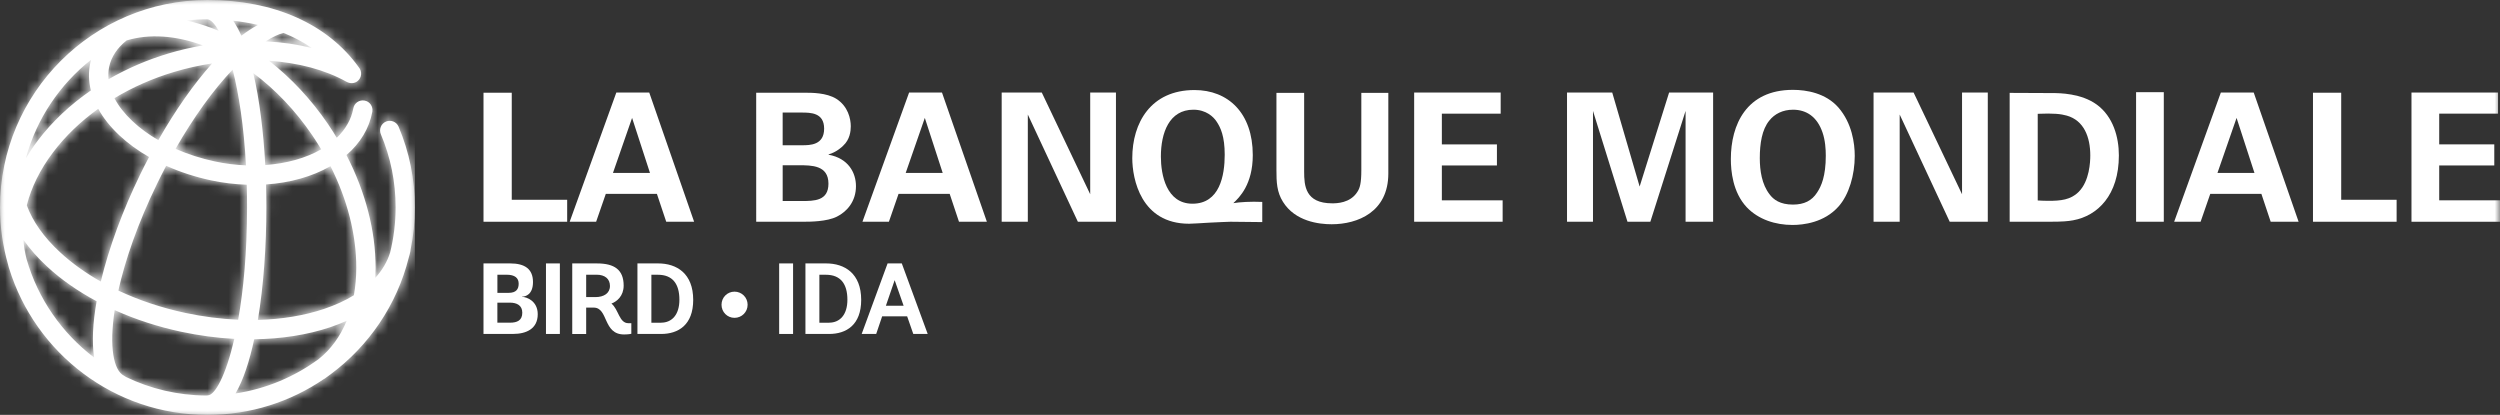
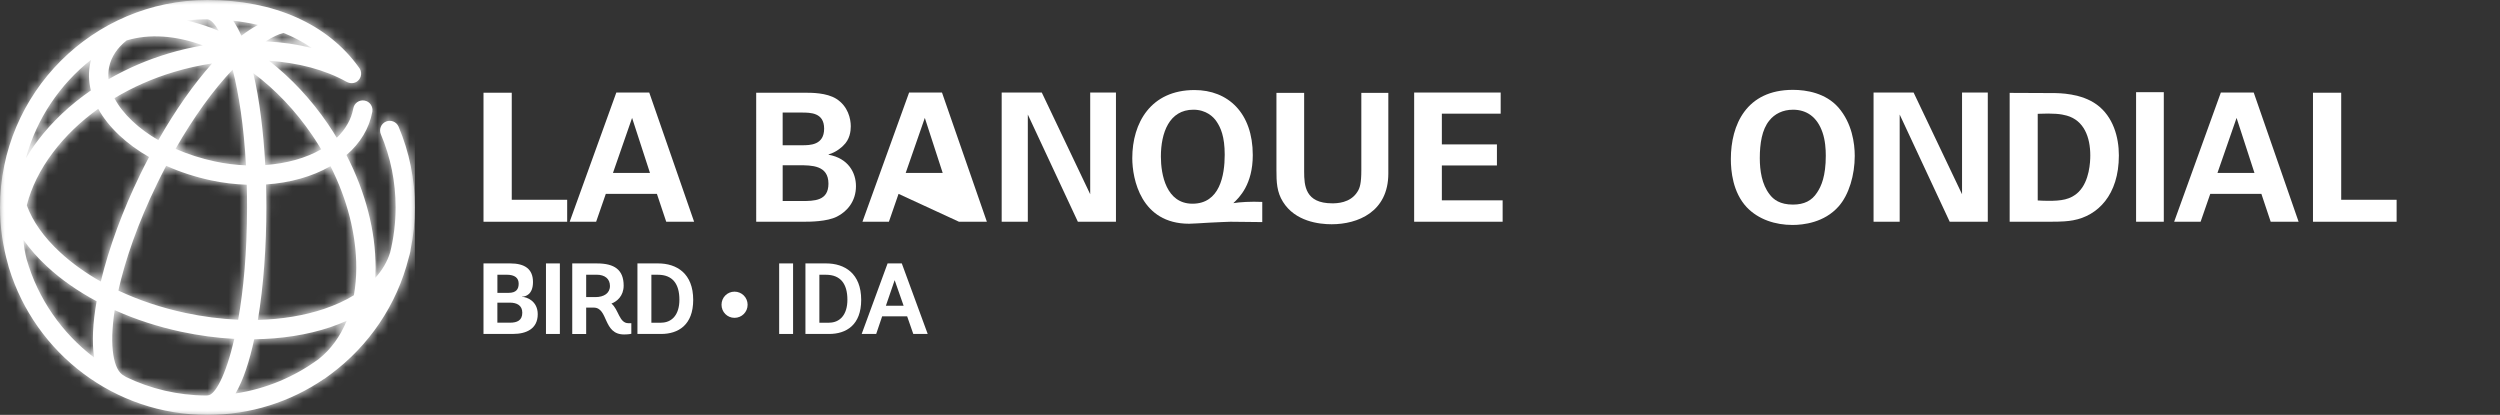
<svg xmlns="http://www.w3.org/2000/svg" xmlns:xlink="http://www.w3.org/1999/xlink" width="235px" height="39px" viewBox="0 0 235 39" version="1.1">
  <rect x="0" y="0" width="235" height="39" fill="#333333" stroke="none" />
  <title>Group 34</title>
  <defs>
    <polygon id="path-1" points="0 0 39 0 39 39 0 39" />
    <path d="M19.501,0 C8.749,0 0,8.749 0,19.499 L0,19.499 C0,21.352 0.267,23.145 0.752,24.845 L0.752,24.845 C0.781,24.963 0.807,25.073 0.842,25.191 L0.842,25.191 C0.85,25.209 0.859,25.23 0.866,25.253 L0.866,25.253 C3.327,33.205 10.75,39 19.502,39 L19.502,39 C23.55,39 27.314,37.762 30.434,35.638 L30.434,35.638 C30.464,35.624 30.497,35.606 30.525,35.587 L30.525,35.587 C30.709,35.461 30.89,35.329 31.064,35.193 L31.064,35.193 C34.651,32.539 37.301,28.691 38.417,24.239 L38.417,24.239 C38.479,24.031 38.534,23.824 38.579,23.612 L38.579,23.612 C38.59,23.564 38.592,23.515 38.597,23.467 L38.597,23.467 C38.861,22.185 39,20.857 39,19.502 L39,19.502 C39,16.87 38.485,14.317 37.469,11.912 L37.469,11.912 C37.274,11.45 36.743,11.234 36.283,11.428 L36.283,11.428 C35.82,11.623 35.605,12.156 35.8,12.617 L35.8,12.617 C36.723,14.795 37.189,17.111 37.189,19.499 L37.189,19.499 C37.189,20.963 37.006,22.386 36.67,23.746 L36.67,23.746 C36.402,24.604 35.931,25.396 35.279,26.121 L35.279,26.121 C35.297,25.812 35.305,25.499 35.306,25.182 L35.306,25.182 C35.313,21.703 34.351,18.03 32.566,14.574 L32.566,14.574 C33.874,13.451 34.708,12.065 34.997,10.509 L34.997,10.509 C35.088,10.016 34.762,9.544 34.27,9.453 L34.27,9.453 C33.777,9.36 33.303,9.687 33.213,10.181 L33.213,10.181 C33.024,11.209 32.491,12.15 31.657,12.95 L31.657,12.95 C31.398,12.522 31.127,12.095 30.843,11.676 L30.843,11.676 C29.25,9.341 27.359,7.323 25.289,5.712 L25.289,5.712 C28.021,5.892 30.549,6.553 32.579,7.69 L32.579,7.69 C32.899,7.872 33.323,7.866 33.62,7.618 L33.62,7.618 C34.007,7.297 34.057,6.724 33.736,6.339 L33.736,6.339 C30.811,2.252 25.758,0 19.501,0 Z M19.955,2.657 C19.135,2.344 18.324,2.101 17.524,1.927 L17.524,1.927 C18.165,1.856 18.815,1.814 19.475,1.813 L19.475,1.813 C19.783,1.817 20.163,2.187 20.561,2.905 L20.561,2.905 C20.36,2.823 20.157,2.736 19.955,2.657 L19.955,2.657 Z M21.921,1.947 C22.657,2.028 23.442,2.156 24.249,2.343 L24.249,2.343 C23.743,2.614 23.218,2.955 22.688,3.361 L22.688,3.361 C22.451,2.826 22.194,2.353 21.921,1.947 L21.921,1.947 Z M24.975,3.889 C25.599,3.487 26.172,3.209 26.65,3.095 L26.65,3.095 C27.56,3.461 28.461,3.926 29.315,4.514 L29.315,4.514 C27.945,4.172 26.487,3.962 24.975,3.889 L24.975,3.889 Z M10.261,6.277 C10.463,5.336 11.028,4.494 11.904,3.799 L11.904,3.799 C14.02,3.166 16.483,3.318 19.072,4.266 L19.072,4.266 C17.984,4.455 16.894,4.708 15.819,5.031 L15.819,5.031 C13.819,5.632 11.93,6.453 10.202,7.45 L10.202,7.45 C10.162,7.055 10.179,6.662 10.261,6.277 L10.261,6.277 Z M8.559,5.619 C8.535,5.711 8.509,5.804 8.488,5.899 L8.488,5.899 C8.305,6.756 8.326,7.631 8.542,8.501 L8.542,8.501 C6.591,9.847 4.893,11.439 3.543,13.226 L3.543,13.226 C3.131,13.77 2.762,14.325 2.428,14.887 L2.428,14.887 C3.433,11.173 5.619,7.94 8.559,5.619 L8.559,5.619 Z M12.462,11.396 C11.711,10.694 11.14,9.962 10.757,9.228 L10.757,9.228 C12.457,8.204 14.338,7.372 16.342,6.769 L16.342,6.769 C17.53,6.41 18.739,6.144 19.941,5.961 L19.941,5.961 C18.204,7.906 16.471,10.38 14.882,13.171 L14.882,13.171 C13.975,12.648 13.159,12.053 12.462,11.396 L12.462,11.396 Z M20.211,15.178 C18.897,14.897 17.65,14.494 16.501,13.991 L16.501,13.991 C18.194,11.031 20.046,8.456 21.87,6.54 L21.87,6.54 C22.44,8.786 22.919,11.803 23.124,15.545 L23.124,15.545 C22.161,15.507 21.184,15.387 20.211,15.178 L20.211,15.178 Z M23.808,6.868 C25.869,8.402 27.761,10.384 29.341,12.7 L29.341,12.7 C29.641,13.141 29.923,13.586 30.191,14.037 L30.191,14.037 C28.742,14.874 26.911,15.374 24.933,15.515 L24.933,15.515 C24.766,12.385 24.395,9.374 23.808,6.868 L23.808,6.868 Z M5.657,23.721 C4.115,22.301 3.056,20.791 2.517,19.294 L2.517,19.294 C2.944,17.617 3.77,15.932 4.991,14.318 L4.991,14.318 C6.147,12.788 7.583,11.412 9.233,10.229 L9.233,10.229 C9.706,11.088 10.374,11.927 11.221,12.722 L11.221,12.722 C12.027,13.478 12.967,14.162 14.01,14.761 L14.01,14.761 C13.721,15.305 13.441,15.859 13.168,16.421 L13.168,16.421 C11.559,19.718 10.244,23.257 9.475,26.468 L9.475,26.468 C8.042,25.656 6.755,24.736 5.657,23.721 L5.657,23.721 Z M17.417,29.413 C15.171,28.932 13.049,28.219 11.126,27.315 L11.126,27.315 C11.758,24.475 12.931,21.033 14.795,17.215 L14.795,17.215 C15.064,16.663 15.341,16.118 15.624,15.585 L15.624,15.585 C16.926,16.17 18.344,16.633 19.83,16.952 L19.83,16.952 C20.959,17.194 22.088,17.325 23.196,17.364 L23.196,17.364 C23.216,18.044 23.224,18.745 23.224,19.47 L23.224,19.47 C23.224,23.741 22.883,27.285 22.388,30.055 L22.388,30.055 C20.77,29.983 19.098,29.773 17.417,29.413 L17.417,29.413 Z M25.039,19.469 C25.039,18.759 25.028,18.05 25.008,17.339 L25.008,17.339 C27.262,17.188 29.353,16.604 31.064,15.618 L31.064,15.618 C32.648,18.751 33.498,22.058 33.491,25.18 L33.491,25.18 C33.489,26.082 33.41,26.941 33.268,27.753 L33.268,27.753 C32.453,28.254 31.514,28.685 30.46,29.04 L30.46,29.04 C28.587,29.669 26.477,30.015 24.24,30.073 L24.24,30.073 C24.781,26.848 25.039,23.106 25.039,19.469 L25.039,19.469 Z M2.493,24.339 C2.34,23.747 2.242,23.149 2.202,22.539 L2.202,22.539 C2.808,23.4 3.545,24.243 4.426,25.055 L4.426,25.055 C5.751,26.284 7.327,27.379 9.083,28.32 L9.083,28.32 C8.726,30.326 8.624,32.143 8.851,33.611 L8.851,33.611 C5.825,31.316 3.559,28.079 2.493,24.339 L2.493,24.339 Z M11.846,35.438 C11.793,35.397 11.734,35.356 11.669,35.325 L11.669,35.325 C10.661,34.834 10.254,32.586 10.78,29.152 L10.78,29.152 C12.714,30.021 14.825,30.713 17.038,31.186 L17.038,31.186 C18.718,31.544 20.392,31.769 22.026,31.852 L22.026,31.852 C21.223,35.338 20.196,37.169 19.516,37.169 L19.516,37.169 C19.471,37.169 19.431,37.176 19.388,37.183 L19.388,37.183 C16.69,37.163 14.132,36.543 11.846,35.438 L11.846,35.438 Z M23.894,31.89 C26.458,31.858 28.887,31.481 31.038,30.76 L31.038,30.76 C31.579,30.576 32.096,30.375 32.586,30.156 L32.586,30.156 C31.988,31.617 31.107,32.837 29.963,33.746 L29.963,33.746 C27.703,35.408 25.034,36.552 22.139,36.985 L22.139,36.985 C22.865,35.736 23.449,33.968 23.894,31.89 L23.894,31.89 Z" id="path-3" />
    <polygon id="path-5" points="0 39 235 39 235 0 0 0" />
  </defs>
  <g id="Page-1" stroke="none" stroke-width="1" fill="none" fill-rule="evenodd">
    <g id="Desktop-(1920x1080)-Copy-5" transform="translate(-1328, -7655)">
      <g id="Group-34" transform="translate(1328, 7655)">
        <g id="Group-3">
          <mask id="mask-2" fill="white">
            <use xlink:href="#path-1" />
          </mask>
          <g id="Clip-2" />
          <path d="M0,19.499 C0,21.352 0.267,23.145 0.752,24.845 C0.781,24.963 0.807,25.073 0.842,25.191 C0.85,25.209 0.859,25.23 0.866,25.253 C3.327,33.205 10.75,39 19.502,39 C23.55,39 27.314,37.762 30.434,35.638 C30.464,35.624 30.497,35.606 30.525,35.587 C30.709,35.461 30.89,35.329 31.064,35.193 C34.651,32.539 37.301,28.691 38.417,24.239 C38.479,24.031 38.534,23.824 38.579,23.612 C38.59,23.564 38.592,23.515 38.597,23.467 C38.861,22.185 39,20.857 39,19.502 C39,16.87 38.485,14.317 37.469,11.912 C37.274,11.45 36.743,11.234 36.283,11.428 C35.82,11.623 35.605,12.156 35.8,12.617 C36.723,14.795 37.189,17.111 37.189,19.499 C37.189,20.963 37.006,22.386 36.67,23.746 C36.402,24.604 35.931,25.396 35.279,26.121 C35.297,25.812 35.305,25.499 35.306,25.182 C35.313,21.703 34.351,18.03 32.566,14.574 C33.874,13.451 34.708,12.065 34.997,10.509 C35.088,10.016 34.762,9.544 34.27,9.453 C33.777,9.36 33.303,9.687 33.213,10.181 C33.024,11.209 32.491,12.15 31.657,12.95 C31.398,12.522 31.127,12.095 30.843,11.676 C29.25,9.341 27.359,7.323 25.289,5.712 C28.021,5.892 30.549,6.553 32.579,7.69 C32.899,7.872 33.323,7.866 33.62,7.618 C34.007,7.297 34.057,6.724 33.736,6.339 C30.811,2.252 25.758,0 19.501,0 C8.749,0 0,8.749 0,19.499 M19.955,2.657 C19.135,2.344 18.324,2.101 17.524,1.927 C18.165,1.856 18.815,1.814 19.475,1.813 C19.783,1.817 20.163,2.187 20.561,2.905 C20.36,2.823 20.157,2.736 19.955,2.657 M21.921,1.947 C22.657,2.028 23.442,2.156 24.249,2.343 C23.743,2.614 23.218,2.955 22.688,3.361 C22.451,2.826 22.194,2.353 21.921,1.947 M24.975,3.889 C25.599,3.487 26.172,3.209 26.65,3.095 C27.56,3.461 28.461,3.926 29.315,4.514 C27.945,4.172 26.487,3.962 24.975,3.889 M10.261,6.277 C10.463,5.336 11.028,4.494 11.904,3.799 C14.02,3.166 16.483,3.318 19.072,4.266 C17.984,4.455 16.894,4.708 15.819,5.031 C13.819,5.632 11.93,6.453 10.202,7.45 C10.162,7.055 10.179,6.662 10.261,6.277 M8.559,5.619 C8.535,5.711 8.509,5.804 8.488,5.899 C8.305,6.756 8.326,7.631 8.542,8.501 C6.591,9.847 4.893,11.439 3.543,13.226 C3.131,13.77 2.762,14.325 2.428,14.887 C3.433,11.173 5.619,7.94 8.559,5.619 M12.462,11.396 C11.711,10.694 11.14,9.962 10.757,9.228 C12.457,8.204 14.338,7.372 16.342,6.769 C17.53,6.41 18.739,6.144 19.941,5.961 C18.204,7.906 16.471,10.38 14.882,13.171 C13.975,12.648 13.159,12.053 12.462,11.396 M20.211,15.178 C18.897,14.897 17.65,14.494 16.501,13.991 C18.194,11.031 20.046,8.456 21.87,6.54 C22.44,8.786 22.919,11.803 23.124,15.545 C22.161,15.507 21.184,15.387 20.211,15.178 M23.808,6.868 C25.869,8.402 27.761,10.384 29.341,12.7 C29.641,13.141 29.923,13.586 30.191,14.037 C28.742,14.874 26.911,15.374 24.933,15.515 C24.766,12.385 24.395,9.374 23.808,6.868 M5.657,23.721 C4.115,22.301 3.056,20.791 2.517,19.294 C2.944,17.617 3.77,15.932 4.991,14.318 C6.147,12.788 7.583,11.412 9.233,10.229 C9.706,11.088 10.374,11.927 11.221,12.722 C12.027,13.478 12.967,14.162 14.01,14.761 C13.721,15.305 13.441,15.859 13.168,16.421 C11.559,19.718 10.244,23.257 9.475,26.468 C8.042,25.656 6.755,24.736 5.657,23.721 M17.417,29.413 C15.171,28.932 13.049,28.219 11.126,27.315 C11.758,24.475 12.931,21.033 14.795,17.215 C15.064,16.663 15.341,16.118 15.624,15.585 C16.926,16.17 18.344,16.633 19.83,16.952 C20.959,17.194 22.088,17.325 23.196,17.364 C23.216,18.044 23.224,18.745 23.224,19.47 C23.224,23.741 22.883,27.285 22.388,30.055 C20.77,29.983 19.098,29.773 17.417,29.413 M25.039,19.469 C25.039,18.759 25.028,18.05 25.008,17.339 C27.262,17.188 29.353,16.604 31.064,15.618 C32.648,18.751 33.498,22.058 33.491,25.18 C33.489,26.082 33.41,26.941 33.268,27.753 C32.453,28.254 31.514,28.685 30.46,29.04 C28.587,29.669 26.477,30.015 24.24,30.073 C24.781,26.848 25.039,23.106 25.039,19.469 M2.493,24.339 C2.34,23.747 2.242,23.149 2.202,22.539 C2.808,23.4 3.545,24.243 4.426,25.055 C5.751,26.284 7.327,27.379 9.083,28.32 C8.726,30.326 8.624,32.143 8.851,33.611 C5.825,31.316 3.559,28.079 2.493,24.339 M11.846,35.438 C11.793,35.397 11.734,35.356 11.669,35.325 C10.661,34.834 10.254,32.586 10.78,29.152 C12.714,30.021 14.825,30.713 17.038,31.186 C18.718,31.544 20.392,31.769 22.026,31.852 C21.223,35.338 20.196,37.169 19.516,37.169 C19.471,37.169 19.431,37.176 19.388,37.183 C16.69,37.163 14.132,36.543 11.846,35.438 M23.894,31.89 C26.458,31.858 28.887,31.481 31.038,30.76 C31.579,30.576 32.096,30.375 32.586,30.156 C31.988,31.617 31.107,32.837 29.963,33.746 C27.703,35.408 25.034,36.552 22.139,36.985 C22.865,35.736 23.449,33.968 23.894,31.89" id="Fill-1" fill="#FFFFFF" mask="url(#mask-2)" />
        </g>
        <g id="Group-6">
          <mask id="mask-4" fill="white">
            <use xlink:href="#path-3" />
          </mask>
          <g id="Clip-5" />
          <polygon id="Fill-4" fill="#FFFFFF" mask="url(#mask-4)" points="0 38.999 38.998 38.999 38.998 0 0 0" />
        </g>
        <g id="Group-33">
          <path d="M47.949,30.332 C48.602,30.332 49.095,30.124 49.095,29.395 C49.095,28.713 48.594,28.448 47.92,28.448 L46.753,28.448 L46.753,30.332 L47.949,30.332 Z M47.807,27.528 C48.519,27.528 48.755,27.18 48.755,26.666 C48.755,26.136 48.404,25.824 47.627,25.824 L46.756,25.824 L46.756,27.528 C46.756,27.528 47.807,27.528 47.807,27.528 L47.807,27.528 Z M45.448,31.392 L45.448,24.761 L47.96,24.761 C49.315,24.761 50.101,25.273 50.101,26.513 C50.101,27.689 49.398,27.887 49.068,27.887 L49.068,27.906 C49.514,27.906 50.547,28.298 50.547,29.536 C50.547,30.92 49.456,31.389 48.234,31.389 L45.448,31.389 L45.448,31.392 Z" id="Fill-7" fill="#FFFFFF" />
          <mask id="mask-6" fill="white">
            <use xlink:href="#path-5" />
          </mask>
          <g id="Clip-10" />
          <polygon id="Fill-9" fill="#FFFFFF" mask="url(#mask-6)" points="51.321 31.392 52.627 31.392 52.627 24.761 51.321 24.761" />
          <path d="M55.973,27.927 C56.76,27.927 57.336,27.567 57.336,26.882 C57.336,26.22 56.871,25.822 56.076,25.822 L55.1,25.822 L55.1,27.927 L55.973,27.927 Z M59.346,31.376 C59.346,31.376 59.1,31.439 58.664,31.439 C56.655,31.439 57.202,28.914 55.802,28.914 L55.1,28.914 L55.1,31.393 L53.791,31.393 L53.791,24.762 L56.124,24.762 C57.752,24.762 58.624,25.359 58.624,26.847 C58.624,27.824 57.988,28.344 57.476,28.535 C58.158,29.093 58.197,30.381 59.07,30.381 L59.345,30.381 L59.345,31.378 L59.346,31.378 L59.346,31.376 Z" id="Fill-11" fill="#FFFFFF" mask="url(#mask-6)" />
          <path d="M62.139,30.332 C63.154,30.332 63.864,29.594 63.864,28.174 C63.864,26.705 63.239,25.827 61.845,25.827 L61.23,25.827 L61.23,30.334 L62.14,30.334 L62.14,30.332 L62.139,30.332 Z M59.919,31.392 L59.919,24.761 L61.863,24.761 C63.607,24.761 65.161,25.699 65.161,28.191 C65.161,30.55 63.758,31.392 62.147,31.392 L59.919,31.392 Z" id="Fill-12" fill="#FFFFFF" mask="url(#mask-6)" />
          <path d="M69.044,29.877 C68.361,29.877 67.823,29.328 67.823,28.646 C67.823,27.964 68.361,27.415 69.044,27.415 C69.728,27.415 70.276,27.964 70.276,28.646 C70.276,29.328 69.728,29.877 69.044,29.877" id="Fill-13" fill="#FFFFFF" mask="url(#mask-6)" />
          <polygon id="Fill-14" fill="#FFFFFF" mask="url(#mask-6)" points="73.241 31.392 74.549 31.392 74.549 24.761 73.241 24.761" />
          <path d="M77.931,30.332 C78.945,30.332 79.656,29.594 79.656,28.174 C79.656,26.705 79.03,25.827 77.636,25.827 L77.021,25.827 L77.021,30.334 L77.933,30.334 L77.933,30.332 L77.931,30.332 Z M75.711,31.392 L75.711,24.761 L77.655,24.761 C79.399,24.761 80.952,25.699 80.952,28.191 C80.952,30.55 79.55,31.392 77.937,31.392 L75.711,31.392 Z" id="Fill-15" fill="#FFFFFF" mask="url(#mask-6)" />
          <path d="M83.274,28.74 L84.94,28.74 L84.098,26.336 L83.274,28.74 Z M85.272,29.737 L82.922,29.737 L82.362,31.392 L80.998,31.392 L83.433,24.761 L84.769,24.761 L87.204,31.392 L85.849,31.392 L85.272,29.737 Z" id="Fill-16" fill="#FFFFFF" mask="url(#mask-6)" />
          <polygon id="Fill-17" fill="#FFFFFF" mask="url(#mask-6)" points="45.448 8.716 48.104 8.716 48.104 18.779 53.314 18.779 53.314 20.844 45.449 20.844 45.449 8.716" />
          <path d="M61.098,16.258 L59.416,11.084 L57.618,16.258 L61.098,16.258 Z M61.029,8.699 L65.247,20.844 L62.625,20.844 L61.749,18.223 L56.946,18.223 L56.037,20.844 L53.55,20.844 L57.935,8.699 L61.029,8.699 Z" id="Fill-18" fill="#FFFFFF" mask="url(#mask-6)" />
          <path d="M73.572,18.896 L75.335,18.896 C76.529,18.896 77.874,18.896 77.874,17.266 C77.874,15.533 76.311,15.533 75.065,15.533 L73.572,15.533 C73.572,15.533 73.572,18.896 73.572,18.896 L73.572,18.896 Z M73.572,13.654 L75.385,13.654 C76.126,13.654 77.469,13.654 77.469,12.092 C77.469,10.58 76.191,10.58 75.332,10.58 L73.57,10.58 L73.57,13.654 L73.572,13.654 Z M71.082,8.716 L75.62,8.716 C76.325,8.716 77.688,8.716 78.612,9.287 C79.722,9.991 79.973,11.169 79.973,11.873 C79.973,12.328 79.888,13.115 79.267,13.687 C79.183,13.788 78.596,14.325 77.889,14.511 L77.889,14.544 C79.738,14.881 80.461,16.226 80.461,17.5 C80.461,18.926 79.621,19.887 78.68,20.358 C77.738,20.842 76.093,20.842 75.622,20.842 L71.083,20.842 L71.082,8.716 Z" id="Fill-19" fill="#FFFFFF" mask="url(#mask-6)" />
-           <path d="M88.614,16.258 L86.933,11.084 L85.135,16.258 L88.614,16.258 Z M88.547,8.699 L92.766,20.844 L90.144,20.844 L89.27,18.223 L84.464,18.223 L83.557,20.844 L81.07,20.844 L85.456,8.699 L88.547,8.699 Z" id="Fill-20" fill="#FFFFFF" mask="url(#mask-6)" />
+           <path d="M88.614,16.258 L86.933,11.084 L85.135,16.258 L88.614,16.258 Z M88.547,8.699 L92.766,20.844 L90.144,20.844 L84.464,18.223 L83.557,20.844 L81.07,20.844 L85.456,8.699 L88.547,8.699 Z" id="Fill-20" fill="#FFFFFF" mask="url(#mask-6)" />
          <polygon id="Fill-21" fill="#FFFFFF" mask="url(#mask-6)" points="94.163 8.699 97.928 8.699 102.479 18.258 102.479 8.699 104.9 8.699 104.9 20.844 101.319 20.844 96.615 10.766 96.615 20.844 94.158 20.844 94.158 8.699" />
          <path d="M112.096,19.148 C114.653,19.148 115.123,16.494 115.123,14.546 C115.123,12.814 114.736,11.991 114.366,11.438 C114.065,10.967 113.357,10.312 112.182,10.312 C109.899,10.312 109.123,12.496 109.123,14.714 C109.123,16.425 109.628,19.148 112.096,19.148 L112.096,19.148 Z M118.655,20.876 C117.898,20.862 116.449,20.844 115.661,20.844 C115.36,20.844 114.517,20.895 113.694,20.929 C112.87,20.977 112.063,21.031 111.777,21.031 C107.243,21.031 106.434,16.814 106.434,14.864 C106.434,11.555 108.167,8.464 112.284,8.464 C115.425,8.464 117.761,10.598 117.761,14.579 C117.761,17.336 116.503,18.561 115.931,19.097 C116.484,18.997 117.611,18.93 118.653,18.98 L118.653,20.875 L118.655,20.875 L118.655,20.876 Z" id="Fill-22" fill="#FFFFFF" mask="url(#mask-6)" />
          <path d="M122.59,8.731 L122.59,16.126 C122.59,17.451 122.69,19.113 125.229,19.113 C125.647,19.113 126.908,19.097 127.579,18.056 C127.833,17.687 127.965,17.216 127.965,15.99 L127.965,8.732 L130.503,8.732 L130.503,16.307 C130.503,19.922 127.63,21.08 125.175,21.08 C123.965,21.08 121.75,20.81 120.603,18.979 C120.017,18.054 119.985,17.115 119.985,15.987 L119.985,8.732 L122.586,8.732 L122.586,8.731 L122.59,8.731 Z" id="Fill-23" fill="#FFFFFF" mask="url(#mask-6)" />
          <polygon id="Fill-24" fill="#FFFFFF" mask="url(#mask-6)" points="132.931 8.699 141.064 8.699 141.064 10.682 135.534 10.682 135.534 13.571 140.711 13.571 140.711 15.553 135.534 15.553 135.534 18.83 141.248 18.83 141.248 20.845 132.93 20.845" />
-           <polygon id="Fill-25" fill="#FFFFFF" mask="url(#mask-6)" points="147.301 8.699 151.55 8.699 154.126 17.535 156.896 8.699 161.033 8.699 161.033 20.844 158.444 20.844 158.444 10.427 155.133 20.844 152.983 20.844 149.741 10.427 149.741 20.844 147.3 20.844 147.3 8.699" />
          <path d="M166.333,18.258 C166.702,18.762 167.324,19.231 168.534,19.231 C169.592,19.231 170.315,18.863 170.802,18.105 C171.205,17.502 171.624,16.561 171.624,14.629 C171.624,14.042 171.575,13.203 171.32,12.462 C170.814,10.966 169.792,10.313 168.547,10.313 C167.575,10.313 166.8,10.715 166.313,11.337 C165.624,12.179 165.421,13.488 165.421,14.865 C165.422,16.023 165.608,17.318 166.333,18.258 M168.533,8.446 C169.824,8.446 171.608,8.75 172.799,10.093 C174.092,11.571 174.346,13.471 174.346,14.663 C174.346,16.427 173.813,18.307 172.817,19.417 C171.473,20.93 169.506,21.146 168.497,21.146 C166.901,21.146 165.304,20.644 164.198,19.486 C162.872,18.075 162.7,16.058 162.7,14.95 C162.7,11.722 164.161,8.446 168.533,8.446" id="Fill-26" fill="#FFFFFF" mask="url(#mask-6)" />
          <polygon id="Fill-27" fill="#FFFFFF" mask="url(#mask-6)" points="176.114 8.699 179.879 8.699 184.432 18.258 184.432 8.699 186.852 8.699 186.852 20.844 183.273 20.844 178.57 10.766 178.57 20.844 176.114 20.844" />
          <path d="M191.546,18.844 C191.831,18.863 192.269,18.878 192.57,18.878 C193.681,18.878 194.637,18.795 195.395,18.036 C196.42,17.013 196.487,15.199 196.487,14.612 C196.487,12.897 195.898,11.319 194.268,10.865 C193.733,10.714 193.042,10.632 191.546,10.698 L191.546,18.844 Z M188.909,8.731 L192.924,8.749 C193.595,8.749 195.645,8.765 197.108,9.841 C198.635,10.964 199.174,12.88 199.174,14.612 C199.174,18.34 197.177,20.289 194.875,20.707 C194.418,20.792 193.915,20.843 192.686,20.843 L188.908,20.843 L188.908,8.731 L188.909,8.731 Z" id="Fill-28" fill="#FFFFFF" mask="url(#mask-6)" />
          <polygon id="Fill-29" fill="#FFFFFF" mask="url(#mask-6)" points="200.792 20.843 203.397 20.843 203.397 8.665 200.792 8.665" />
          <path d="M211.92,16.258 L210.238,11.084 L208.441,16.258 L211.92,16.258 Z M211.85,8.699 L216.069,20.844 L213.445,20.844 L212.57,18.223 L207.765,18.223 L206.857,20.844 L204.37,20.844 L208.759,8.699 L211.85,8.699 Z" id="Fill-30" fill="#FFFFFF" mask="url(#mask-6)" />
          <polygon id="Fill-31" fill="#FFFFFF" mask="url(#mask-6)" points="217.42 8.716 220.073 8.716 220.073 18.779 225.282 18.779 225.282 20.844 217.42 20.844" />
-           <polygon id="Fill-32" fill="#FFFFFF" mask="url(#mask-6)" points="226.679 8.699 234.816 8.699 234.816 10.682 229.286 10.682 229.286 13.571 234.463 13.571 234.463 15.553 229.286 15.553 229.286 18.83 235 18.83 235 20.845 226.679 20.845" />
        </g>
      </g>
    </g>
  </g>
</svg>